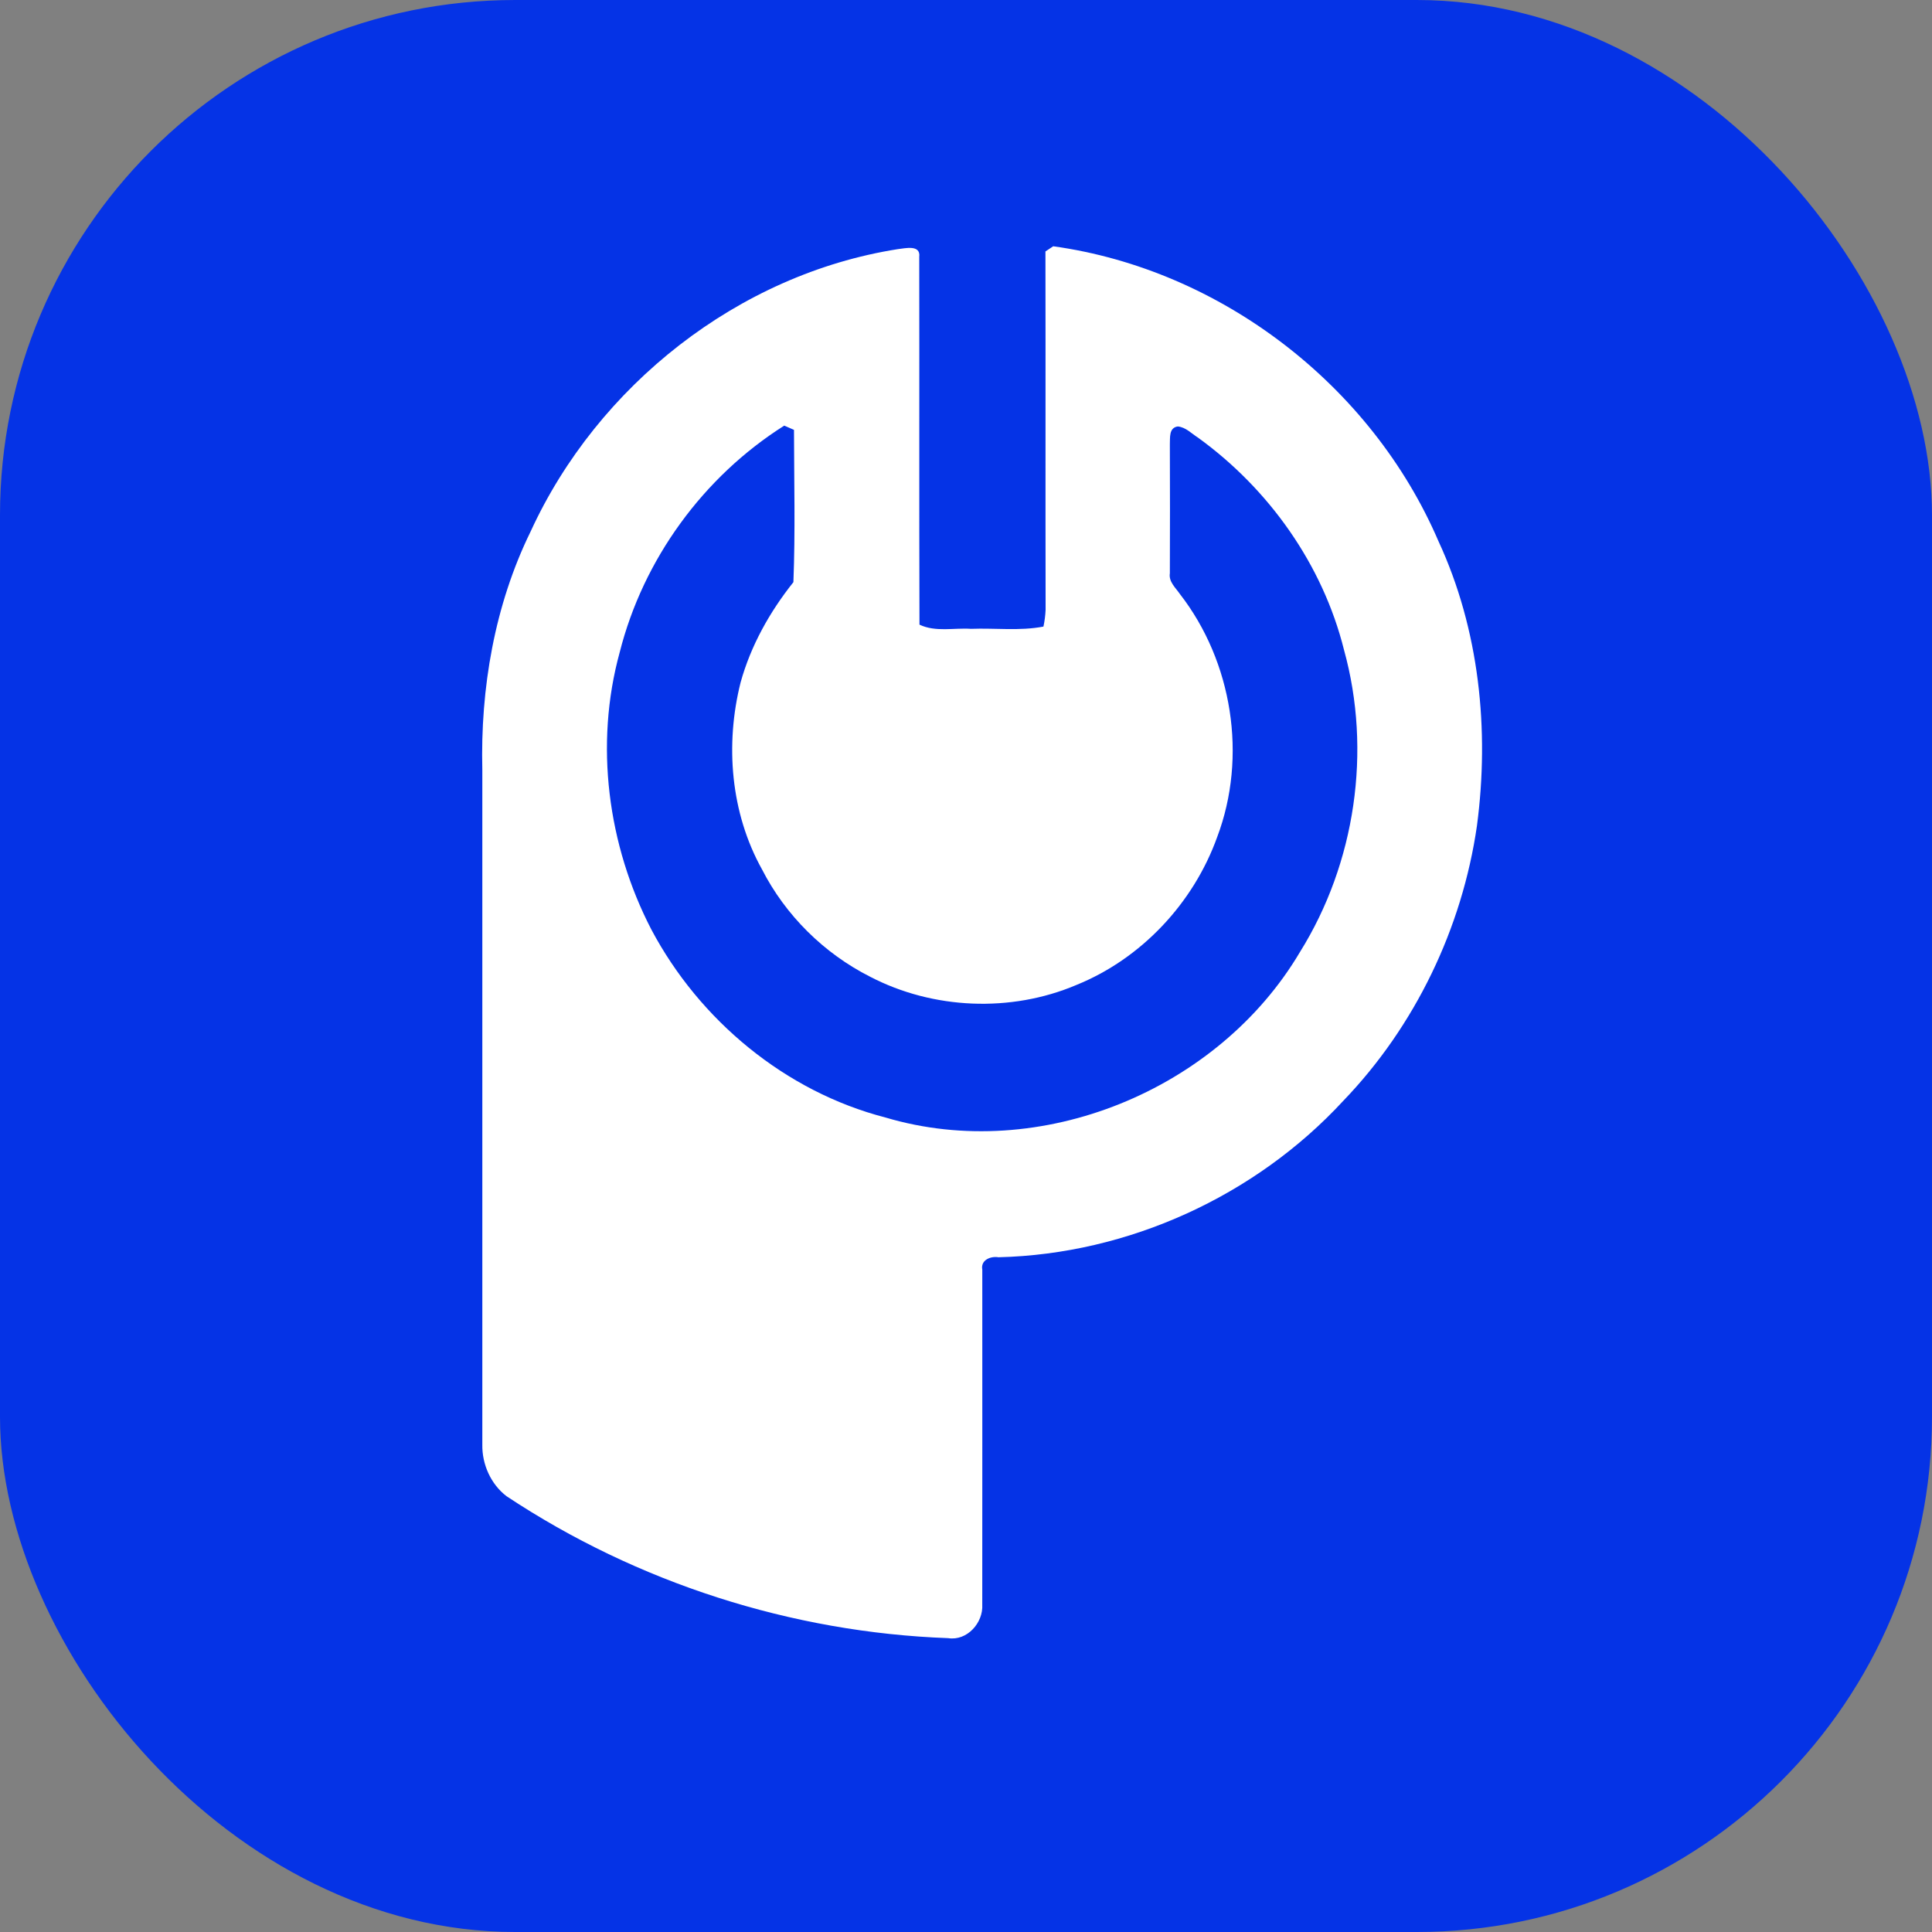
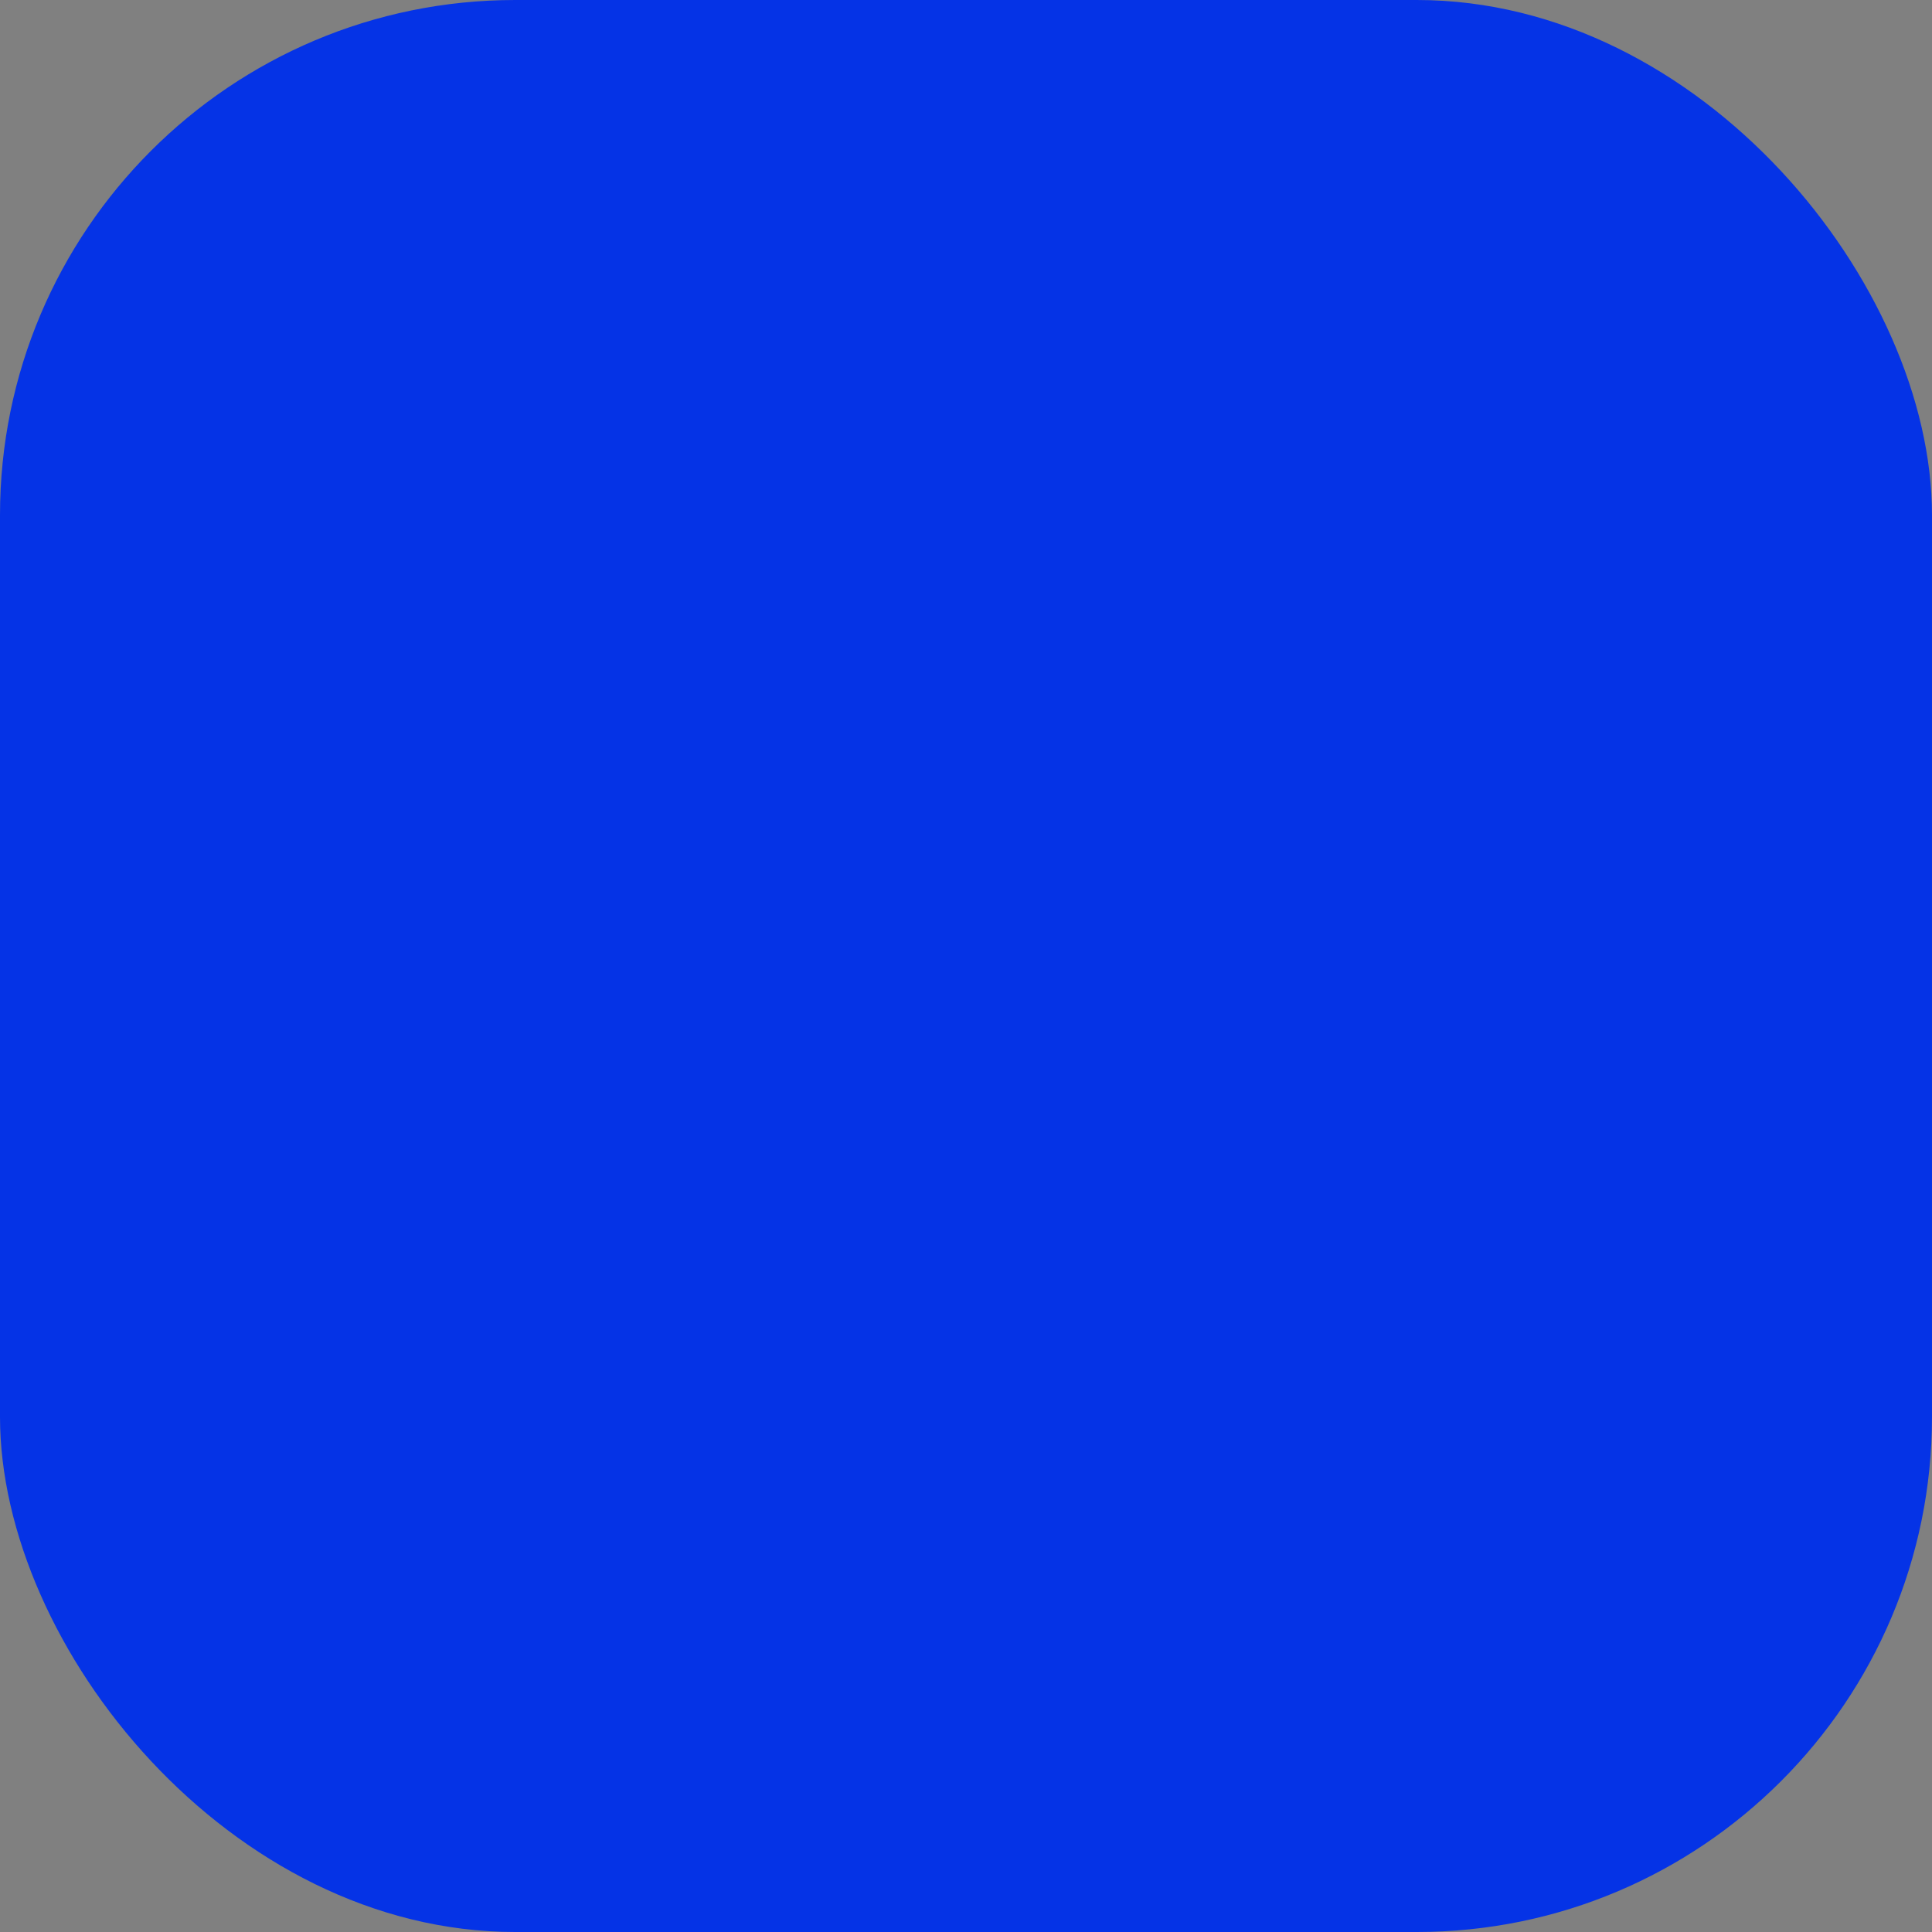
<svg xmlns="http://www.w3.org/2000/svg" width="60" height="60" viewBox="0 0 60 60" fill="none">
  <rect x="0" y="0" width="60" height="60" fill="#808080" stroke="none" />
  <rect width="60" height="60" rx="16" fill="#0533E6" />
-   <path d="M32.709 7.648C37.924 8.373 42.597 11.976 44.673 16.808C45.942 19.548 46.262 22.665 45.868 25.644C45.409 28.825 43.947 31.87 41.716 34.188C38.983 37.147 35.038 38.948 31.009 39.045C30.762 39.004 30.449 39.133 30.506 39.431C30.505 42.898 30.509 46.365 30.505 49.832C30.539 50.396 30.035 50.966 29.447 50.874C24.587 50.698 19.784 49.154 15.731 46.466C15.242 46.093 14.968 45.474 14.979 44.863C14.979 37.882 14.979 30.899 14.979 23.917C14.916 21.38 15.358 18.794 16.48 16.504C18.558 11.975 22.933 8.518 27.878 7.738C28.11 7.712 28.597 7.588 28.548 7.978C28.555 11.786 28.543 15.593 28.555 19.399C29.055 19.637 29.623 19.493 30.156 19.529C30.905 19.5 31.664 19.601 32.405 19.459C32.442 19.287 32.464 19.114 32.472 18.939C32.465 15.229 32.474 11.519 32.467 7.809C32.528 7.769 32.647 7.689 32.709 7.648ZM19.245 20.259C18.46 23.117 18.87 26.245 20.227 28.865C21.724 31.688 24.391 33.902 27.499 34.705C32.3 36.135 37.834 33.855 40.372 29.565C42.093 26.807 42.607 23.316 41.739 20.182C41.078 17.535 39.408 15.184 37.205 13.591C37.006 13.466 36.824 13.266 36.577 13.244C36.295 13.284 36.341 13.597 36.331 13.806C36.337 15.139 36.335 16.471 36.331 17.804C36.29 18.066 36.506 18.248 36.64 18.444C38.276 20.548 38.743 23.5 37.8 25.997C37.064 28.046 35.448 29.772 33.426 30.59C31.395 31.452 28.98 31.351 27.022 30.333C25.589 29.609 24.395 28.427 23.664 26.998C22.688 25.245 22.515 23.122 23 21.194C23.316 20.052 23.904 19.003 24.64 18.079C24.701 16.506 24.661 14.927 24.658 13.35C24.583 13.318 24.432 13.252 24.356 13.218C21.84 14.809 19.974 17.373 19.245 20.259Z" fill="white" />
</svg>